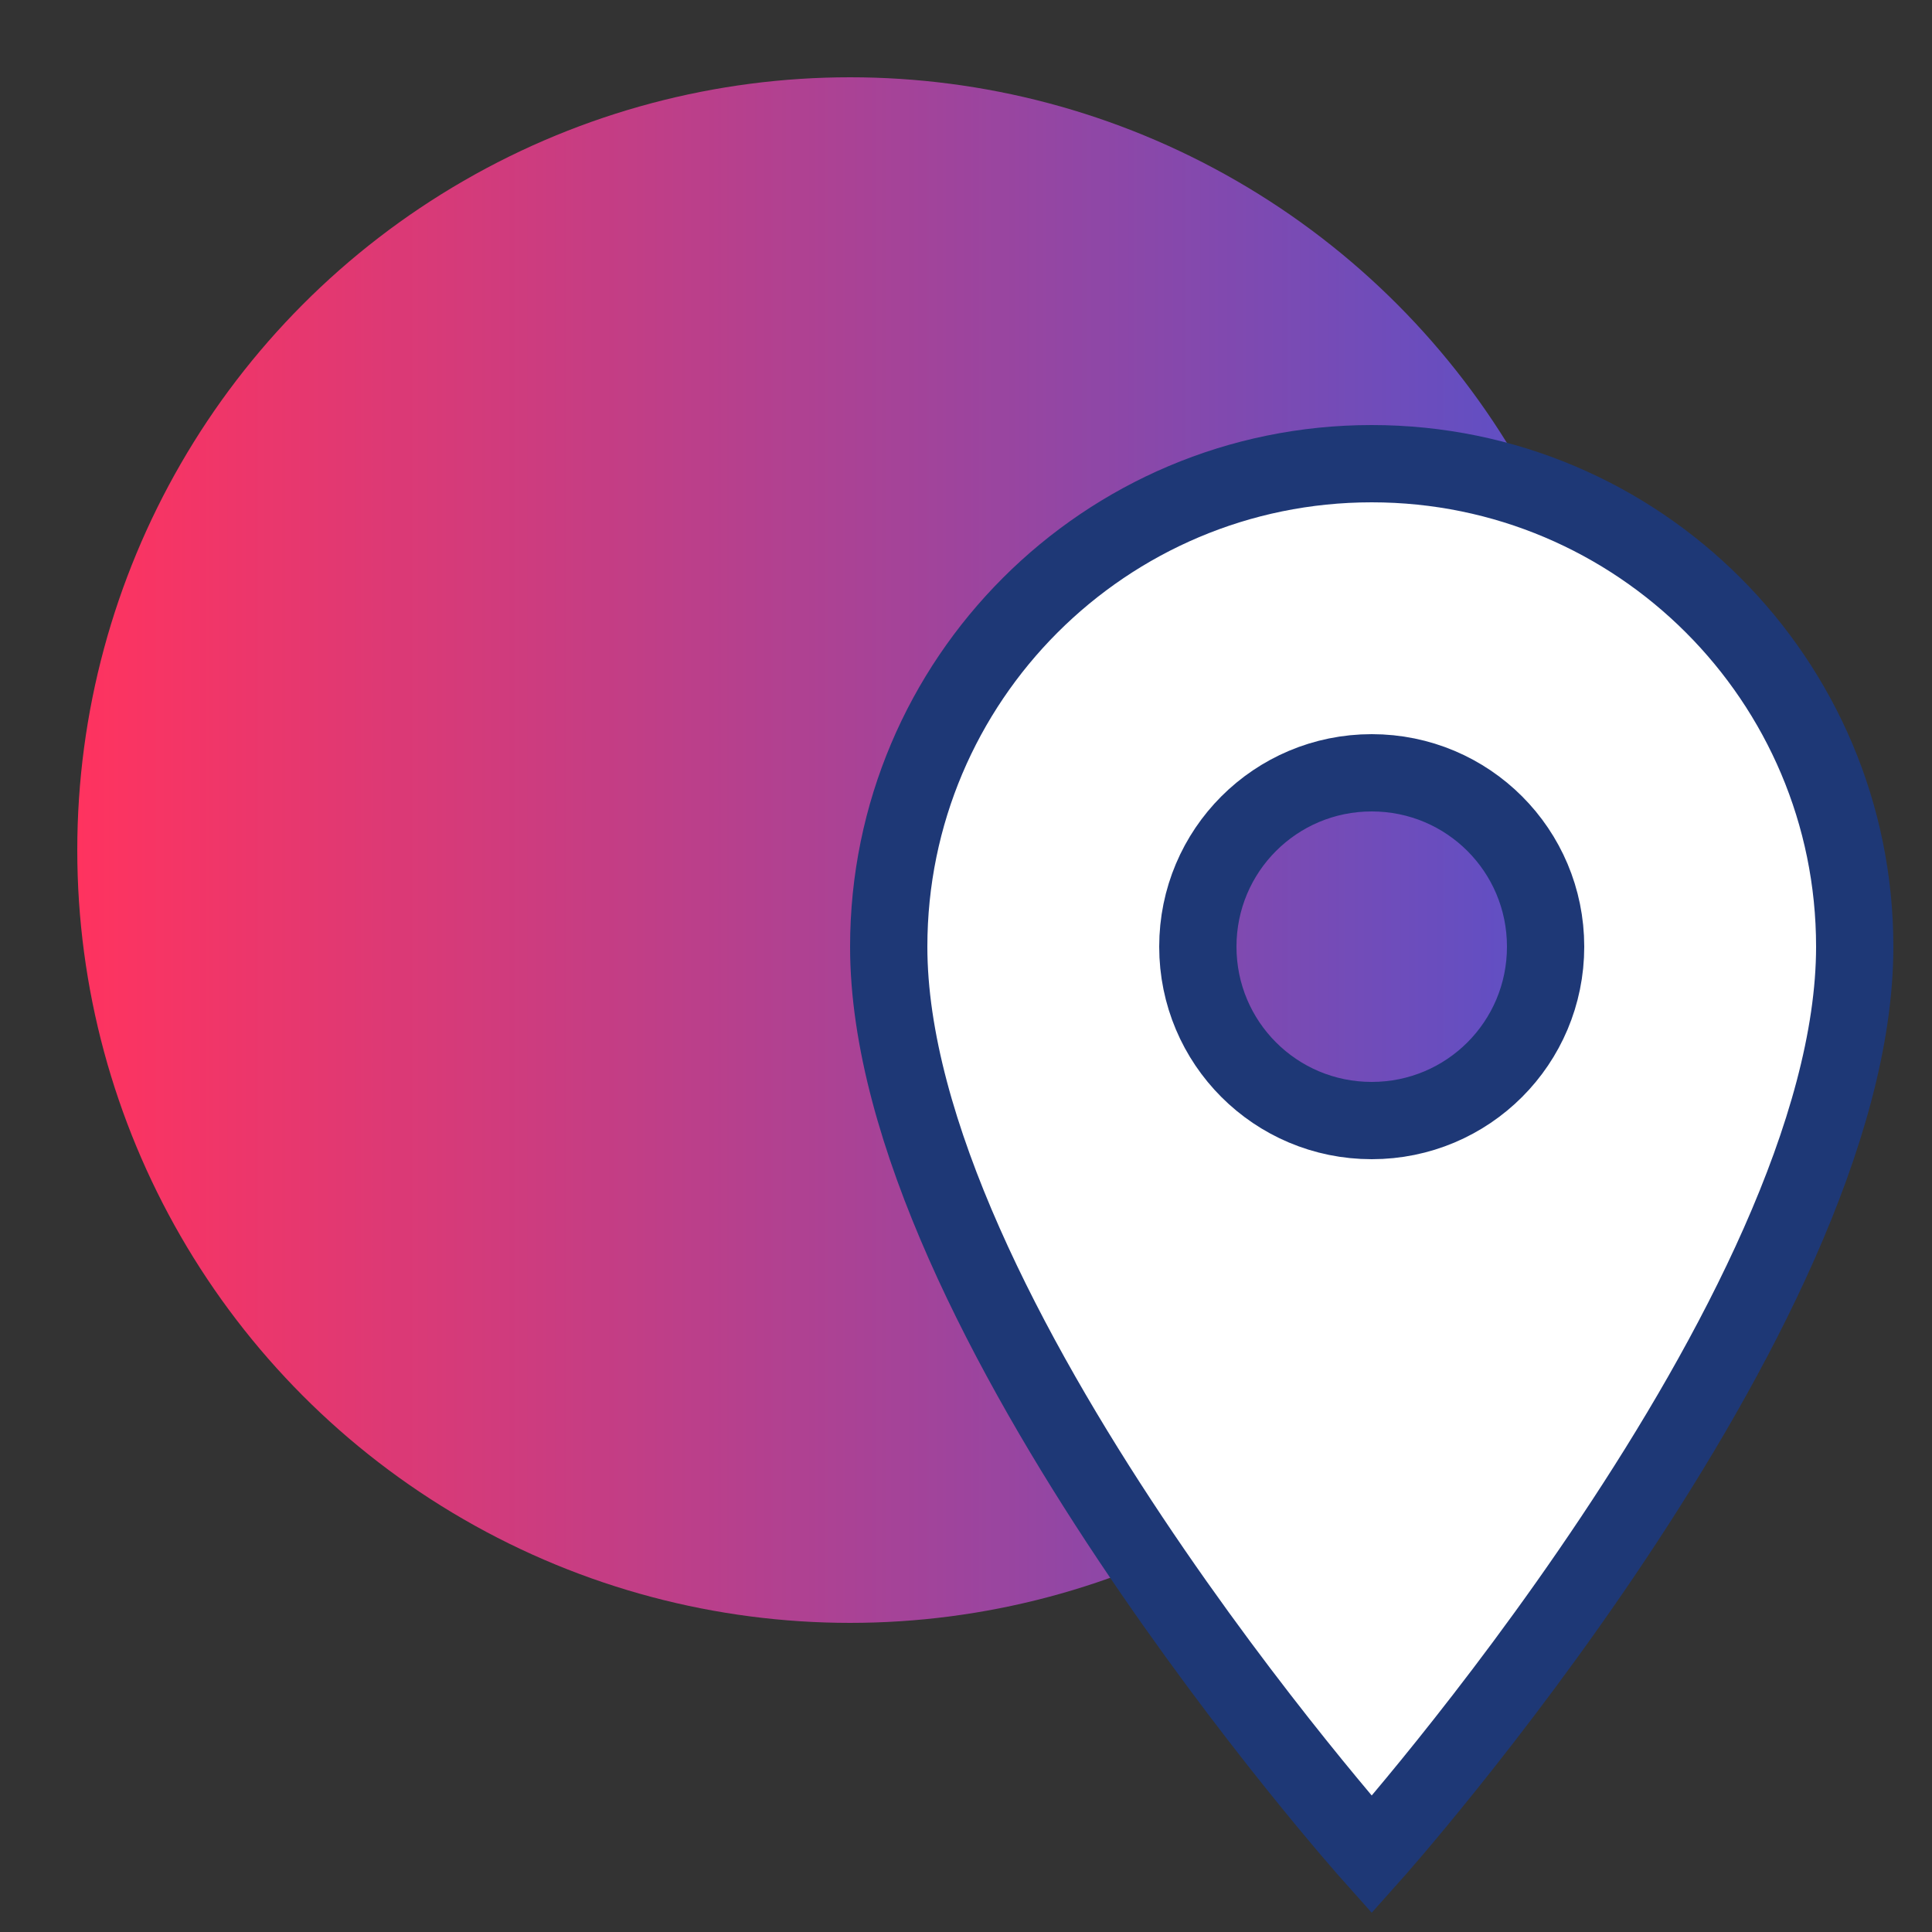
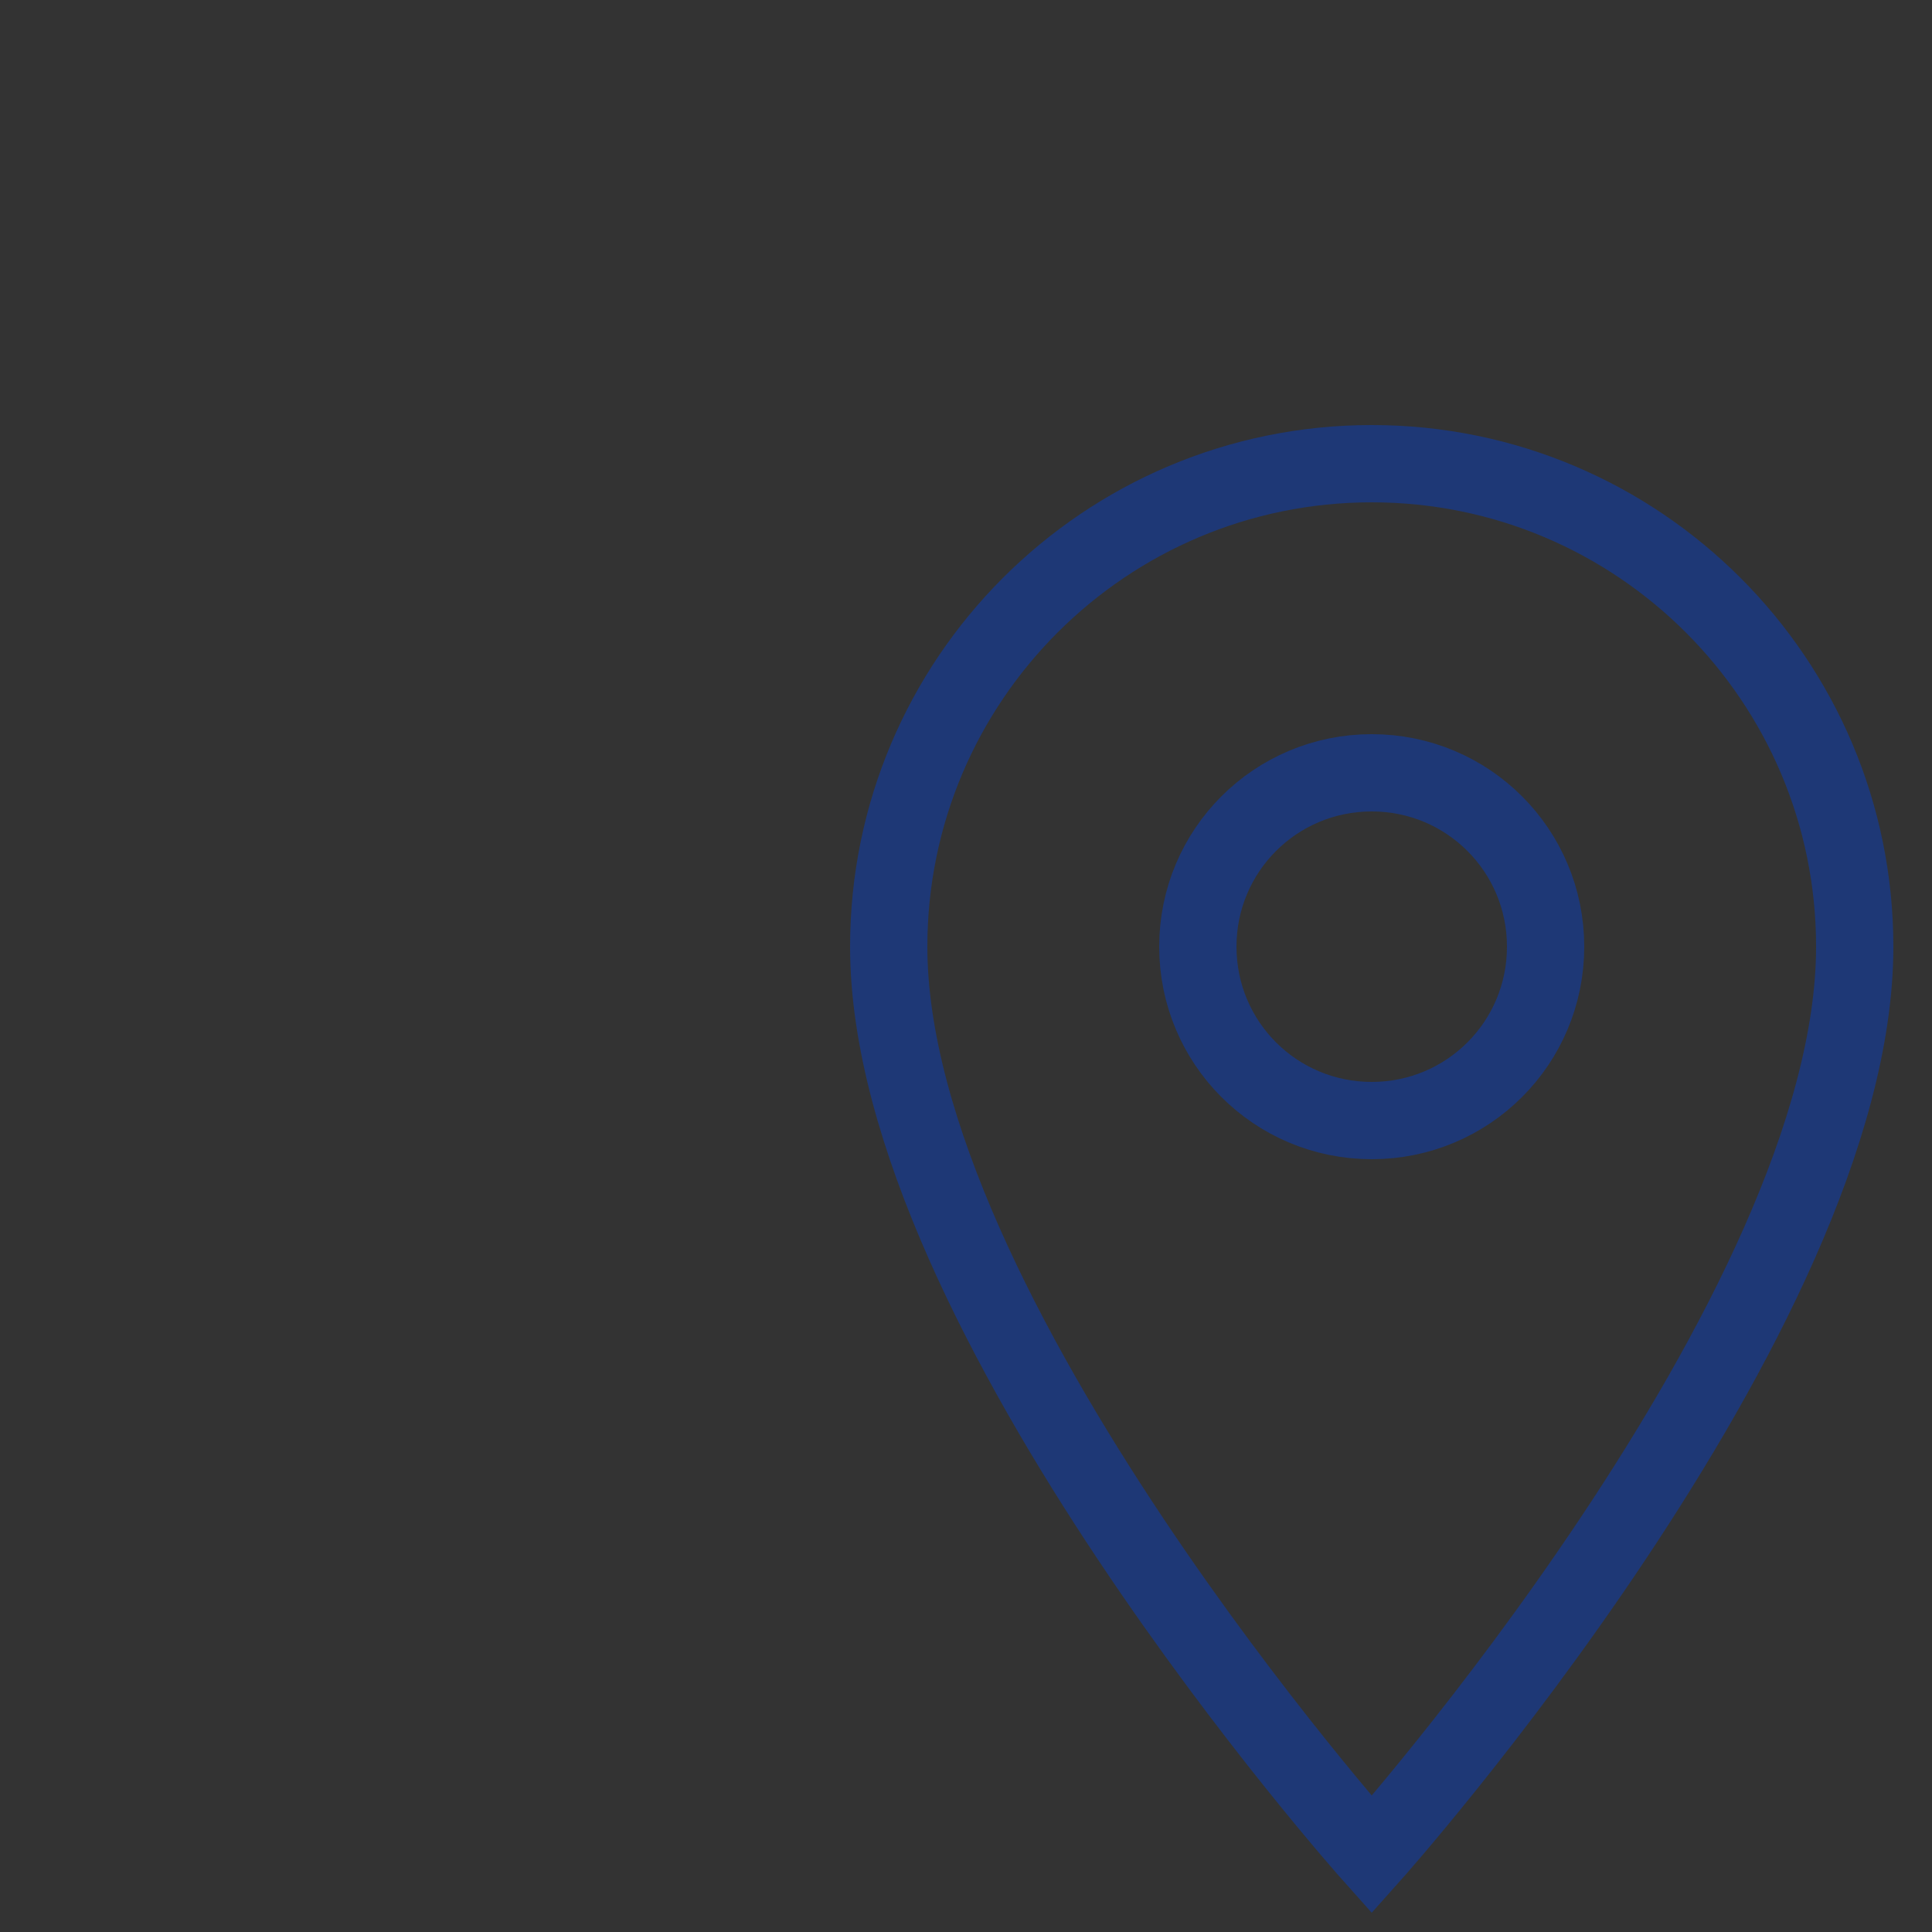
<svg xmlns="http://www.w3.org/2000/svg" id="Layer_1" version="1.1" viewBox="0 0 50 50">
  <rect x="0" y="0" width="50" height="50" fill="#333333" stroke="none" />
  <defs>
    <style>
      .st0 {
        fill: url(#linear-gradient);
      }

      .st1 {
        fill: #fff;
      }

      .st2 {
        fill: none;
        stroke: #1e3876;
        stroke-miterlimit: 10;
        stroke-width: 2px;
      }
    </style>
    <linearGradient id="linear-gradient" x1="2" y1="22" x2="42" y2="22" gradientUnits="userSpaceOnUse">
      <stop offset="0" stop-color="#ff335f" />
      <stop offset="1" stop-color="#5551cb" />
    </linearGradient>
  </defs>
-   <circle class="st0" cx="22" cy="22" r="20" />
-   <path class="st1" d="M35.5,48s12.5-14,12.5-23.5c0-6.9-5.6-12.5-12.5-12.5s-12.5,5.6-12.5,12.5c0,9.5,12.5,23.5,12.5,23.5ZM35.5,29c-2.49,0-4.5-2.01-4.5-4.5s2.01-4.5,4.5-4.5,4.5,2.01,4.5,4.5-2.01,4.5-4.5,4.5Z" />
  <path class="st2" d="M35.5,48s12.5-14,12.5-23.5c0-6.9-5.6-12.5-12.5-12.5s-12.5,5.6-12.5,12.5c0,9.5,12.5,23.5,12.5,23.5ZM35.5,29c-2.49,0-4.5-2.01-4.5-4.5s2.01-4.5,4.5-4.5,4.5,2.01,4.5,4.5-2.01,4.5-4.5,4.5Z" />
</svg>